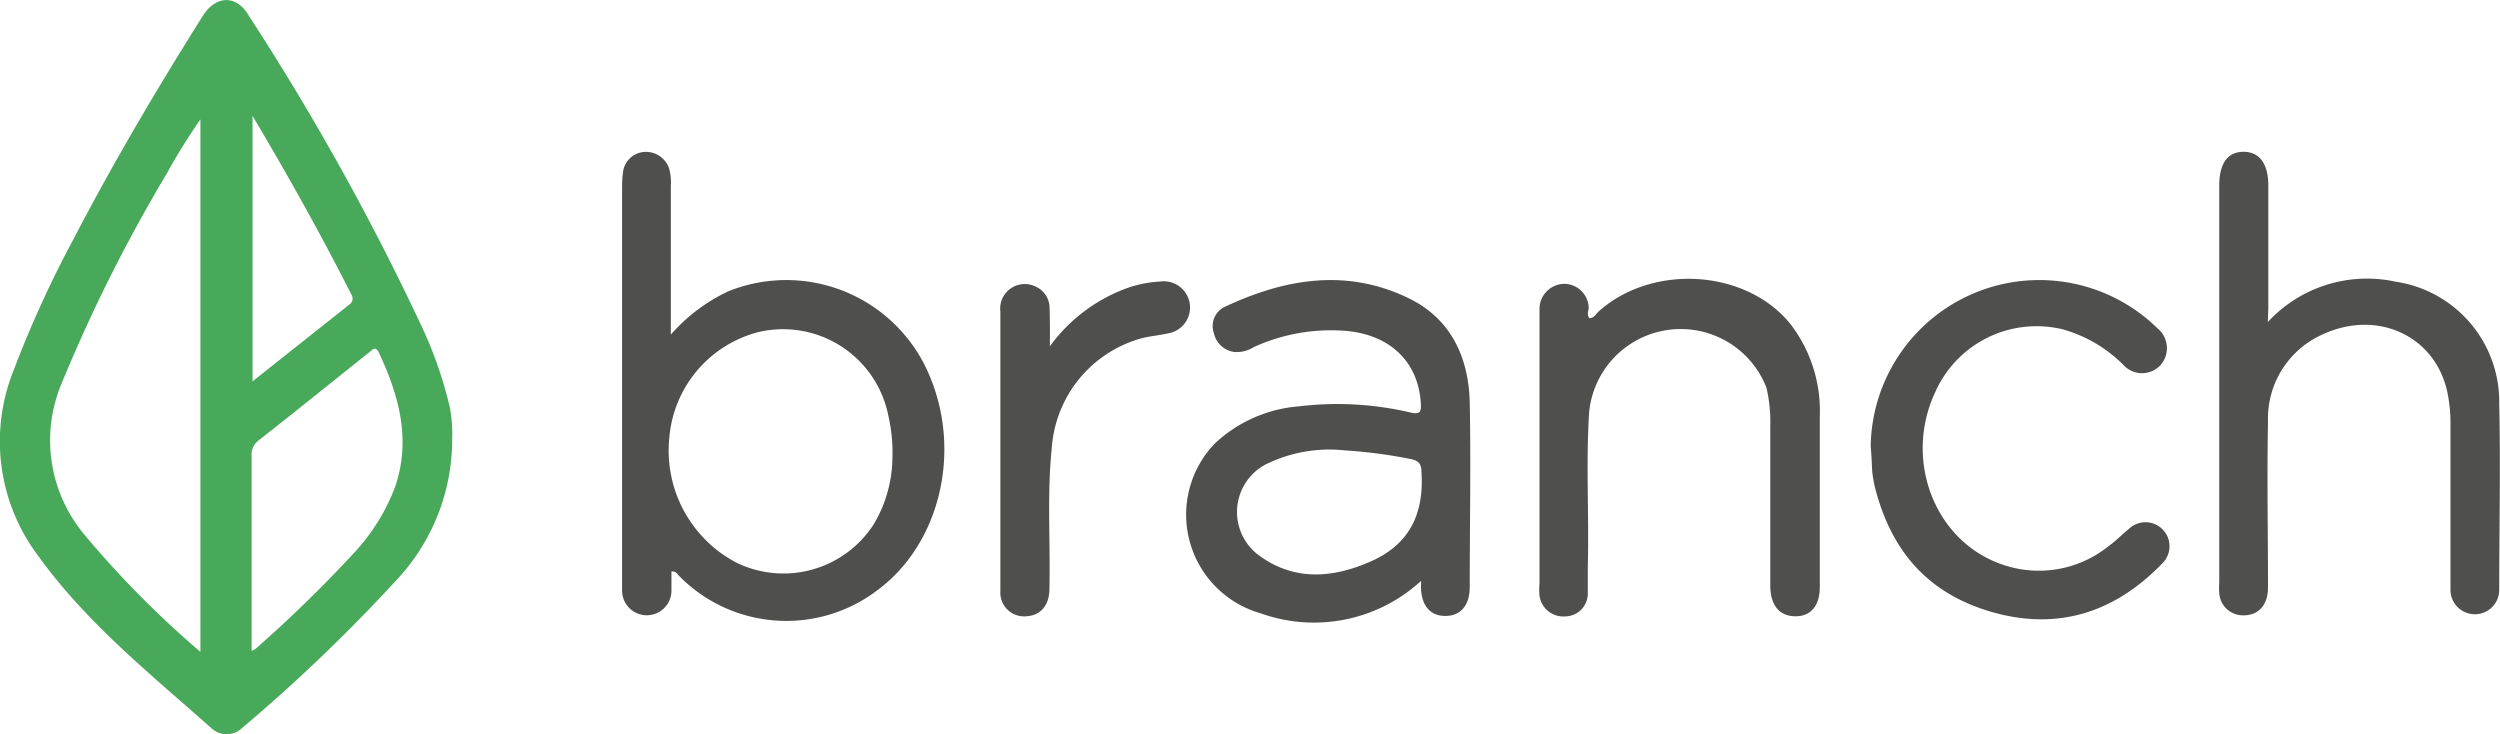
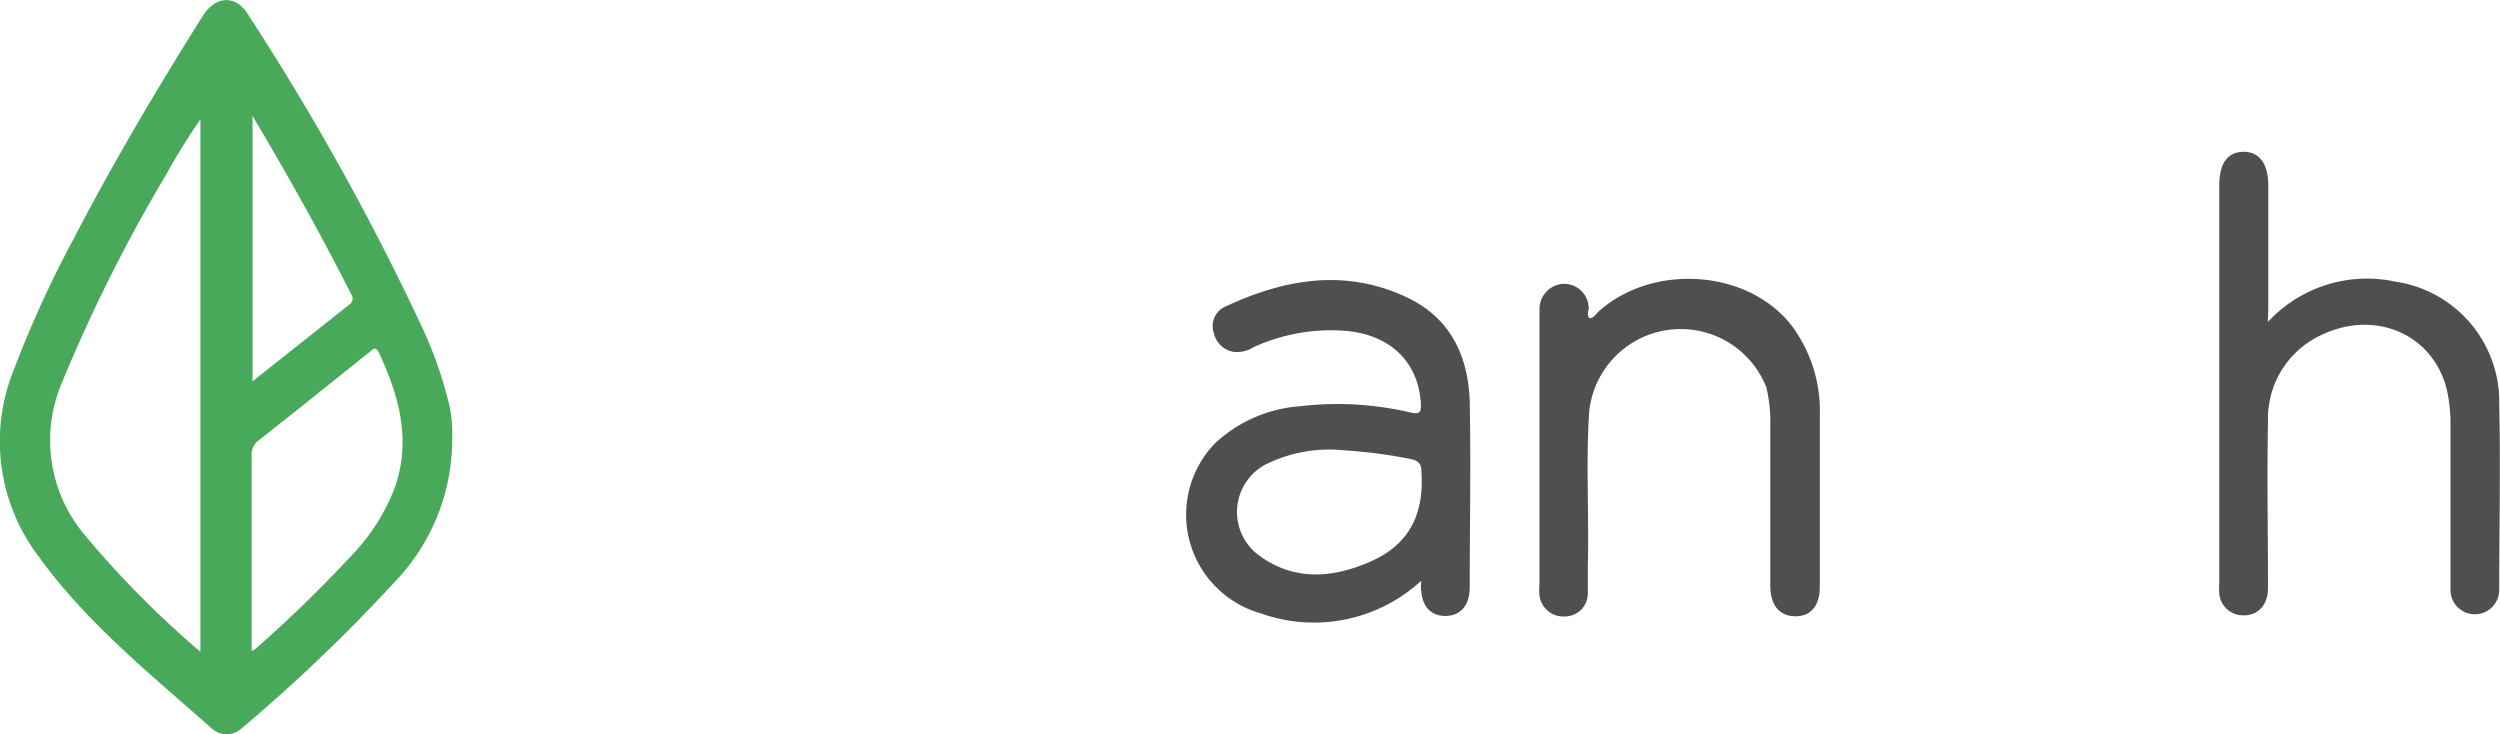
<svg xmlns="http://www.w3.org/2000/svg" id="Layer_1" data-name="Layer 1" viewBox="0 0 163.04 47.9">
  <defs>
    <style>.cls-1{fill:#49a95a;}.cls-2{fill:#4f504e;}</style>
  </defs>
  <title>BM</title>
  <g id="aiASny">
    <path class="cls-1" d="M29.49,28.64a13.39,13.39,0,0,1-3.67,9.23,110.1,110.1,0,0,1-10,9.58,1.46,1.46,0,0,1-2,.07C9.86,44,5.68,40.66,2.55,36.33A12.41,12.41,0,0,1,.9,24.12,71.89,71.89,0,0,1,4.79,15.6c2.6-5,5.45-9.82,8.44-14.57.85-1.35,2.21-1.38,3,0A167.42,167.42,0,0,1,27.53,21.35a26.61,26.61,0,0,1,1.81,5.24A9.4,9.4,0,0,1,29.49,28.64ZM13.07,42.51V7.79a37.93,37.93,0,0,0-2.17,3.49A103.42,103.42,0,0,0,4,25.05,9.57,9.57,0,0,0,5.45,34.8,63.64,63.64,0,0,0,13.07,42.51Zm3.34-.06a1.34,1.34,0,0,0,.27-.15A85.2,85.2,0,0,0,23,36.15a13,13,0,0,0,2.8-4.49c1-3.06.21-5.89-1.09-8.66-.25-.52-.47-.12-.66,0-2.4,1.91-4.79,3.85-7.21,5.74a1.13,1.13,0,0,0-.43,1q0,5.76,0,11.52Zm.06-34.89V24.87l6.3-5a.47.47,0,0,0,.14-.67C20.93,15.29,18.8,11.48,16.47,7.56Z" />
-     <path class="cls-2" d="M43.75,21.82A11.51,11.51,0,0,1,47.49,19a10.12,10.12,0,0,1,13.2,5.67c2,4.92.57,10.81-3.43,13.79a9.8,9.8,0,0,1-13-.93c-.1-.11-.17-.28-.47-.26,0,.4,0,.81,0,1.22a1.61,1.61,0,1,1-3.22.05c0-.21,0-.43,0-.64V12.22a7,7,0,0,1,.06-1A1.5,1.5,0,0,1,42,9.91,1.59,1.59,0,0,1,43.64,11a3.44,3.44,0,0,1,.11,1.11Zm14.45,8a10.47,10.47,0,0,0-.26-2.68,7,7,0,0,0-8.49-5.48,7.78,7.78,0,0,0-5.8,6.89A8.25,8.25,0,0,0,48,36.68a7,7,0,0,0,9-2.52A8.6,8.6,0,0,0,58.2,29.77Z" />
    <path class="cls-2" d="M92.68,37.88A10.32,10.32,0,0,1,82.22,40a6.69,6.69,0,0,1-3-11.07,9.05,9.05,0,0,1,5.49-2.43,20.9,20.9,0,0,1,7.27.4c.65.15.71-.05.68-.59-.16-2.8-2.13-4.6-5.18-4.75a12.1,12.1,0,0,0-5.72,1.08,2.05,2.05,0,0,1-1.3.31,1.58,1.58,0,0,1-1.3-1.24A1.38,1.38,0,0,1,79.9,20c3.9-1.83,7.91-2.51,11.95-.56,2.75,1.33,3.92,3.82,4,6.77.08,4,0,8.06,0,12.09,0,1.18-.6,1.87-1.59,1.87s-1.54-.67-1.59-1.8C92.67,38.28,92.68,38.14,92.68,37.88Zm-5-8.51a9.37,9.37,0,0,0-5.16.93A3.51,3.51,0,0,0,82,36.14c2.34,1.79,4.93,1.58,7.45.45s3.43-3.15,3.25-5.82c0-.52-.19-.73-.69-.83A31.3,31.3,0,0,0,87.64,29.37Z" />
    <path class="cls-2" d="M147.9,21a8.8,8.8,0,0,1,8.33-2.63,7.92,7.92,0,0,1,6.76,8c.09,4,0,8.07,0,12.1a1.59,1.59,0,1,1-3.18,0c0-3.56,0-7.11,0-10.67a10.22,10.22,0,0,0-.2-2.21c-.78-3.68-4.57-5.45-8.16-3.77a6,6,0,0,0-3.54,5.68c-.07,3.61,0,7.21,0,10.82,0,1.16-.65,1.84-1.65,1.81a1.55,1.55,0,0,1-1.53-1.44,5.56,5.56,0,0,1,0-.71V12.1c0-1.45.55-2.2,1.59-2.2s1.61.79,1.61,2.2c0,2.65,0,5.31,0,8Z" />
    <path class="cls-2" d="M103.65,20.75c.31,0,.43-.28.62-.45,3.53-3.14,9.64-2.73,12.51.85a9.3,9.3,0,0,1,1.9,6q0,5.58,0,11.14c0,1.25-.62,1.93-1.64,1.9s-1.58-.73-1.59-2V27.81a9.79,9.79,0,0,0-.25-2.53,6,6,0,0,0-11.56,1.58c-.22,3.36,0,6.73-.09,10.1,0,.58,0,1.16,0,1.74a1.49,1.49,0,0,1-1.46,1.5,1.57,1.57,0,0,1-1.69-1.35,4.19,4.19,0,0,1,0-.79q0-8.72,0-17.42c0-.16,0-.32,0-.48a1.64,1.64,0,0,1,1.6-1.65,1.61,1.61,0,0,1,1.61,1.62C103.56,20.34,103.5,20.56,103.65,20.75Z" />
-     <path class="cls-2" d="M122,29.1a11,11,0,0,1,18.69-7.7,1.67,1.67,0,0,1,.21,2.41,1.64,1.64,0,0,1-2.41,0,9,9,0,0,0-4-2.34,7.23,7.23,0,0,0-8.28,4.1c-2.07,4.41-.06,9.68,4.3,11.22a7.25,7.25,0,0,0,7-1.17c.47-.34.88-.76,1.33-1.13A1.54,1.54,0,0,1,141,36.76c-3.06,3.16-6.74,4.37-11,3.18s-6.67-4-7.73-8.18a9,9,0,0,1-.17-1C122.07,30.26,122.06,29.79,122,29.1Z" />
-     <path class="cls-2" d="M68.47,22.58a10.8,10.8,0,0,1,5.2-3.85,7.81,7.81,0,0,1,2-.37,1.71,1.71,0,0,1,.46,3.39c-.57.13-1.15.17-1.71.32a8,8,0,0,0-5.83,7.19c-.31,3-.08,6.09-.15,9.13,0,1.08-.57,1.75-1.5,1.8a1.55,1.55,0,0,1-1.7-1.66c0-1.59,0-3.18,0-4.77,0-4.48,0-9,0-13.44a1.6,1.6,0,0,1,2.21-1.67,1.54,1.54,0,0,1,1,1.48C68.48,20.87,68.47,21.61,68.47,22.58Z" />
  </g>
</svg>